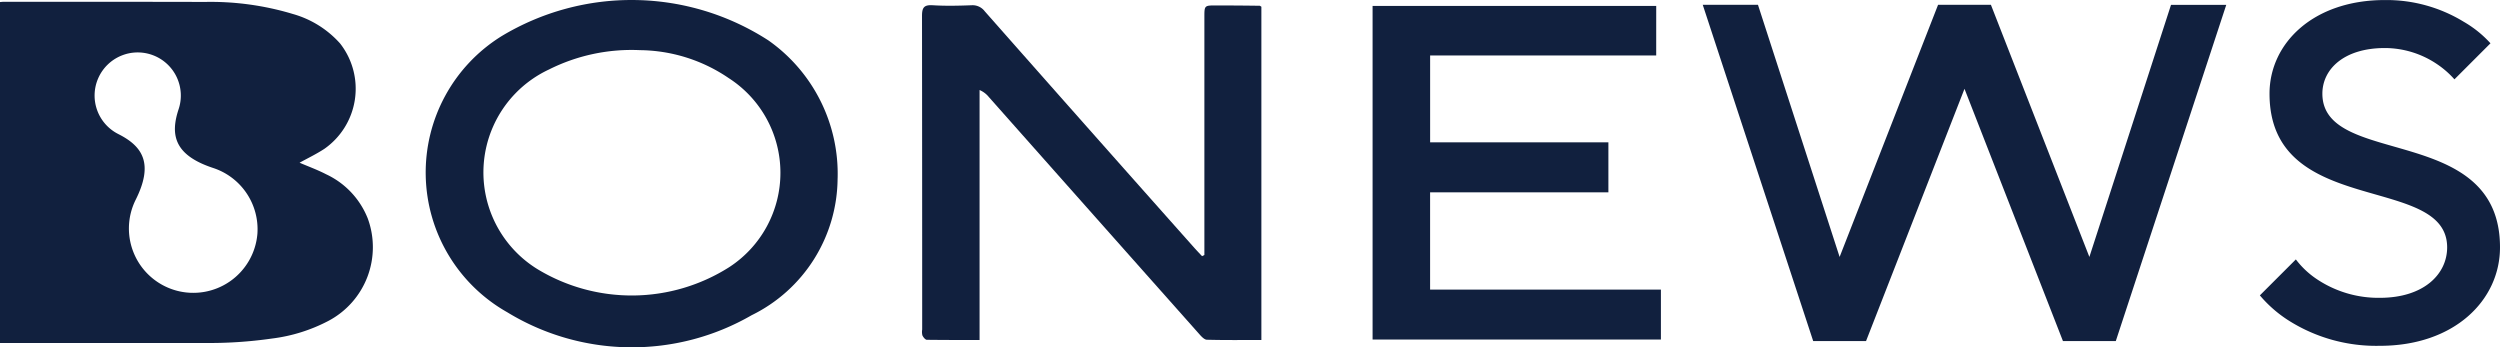
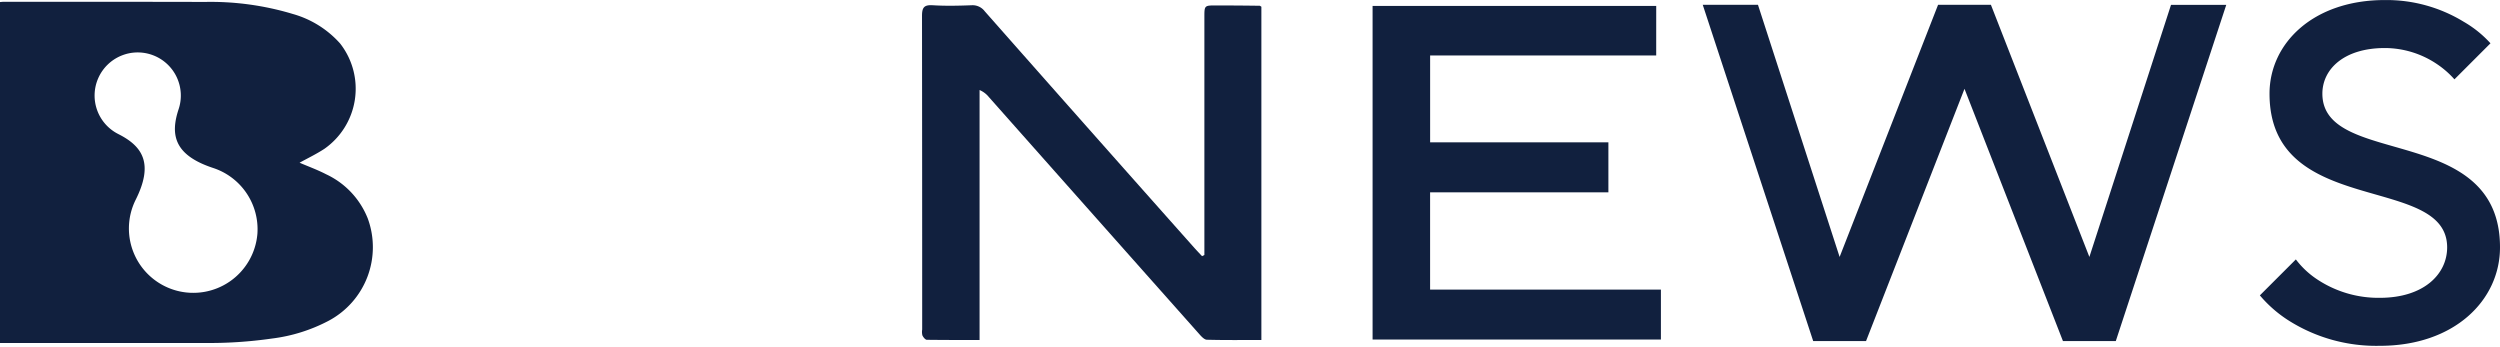
<svg xmlns="http://www.w3.org/2000/svg" width="97.114" height="13.492" viewBox="0 0 97.114 13.492">
  <defs>
    <clipPath id="clip-path">
      <rect id="Rettangolo_13848" data-name="Rettangolo 13848" width="64.52" height="13.492" fill="#11203e" />
    </clipPath>
  </defs>
  <g id="Raggruppa_29543" data-name="Raggruppa 29543" transform="translate(-1234.771 -119.961)">
    <g id="Raggruppa_29543-2" data-name="Raggruppa 29543" transform="translate(1234.771 119.961)">
      <g id="Raggruppa_29225" data-name="Raggruppa 29225" clip-path="url(#clip-path)">
        <path id="Tracciato_11075" data-name="Tracciato 11075" d="M14.273,9.084A3.184,3.184,0,0,0,12.668,7.4c-.338-.175-.7-.306-1.03-.448.309-.172.652-.335.966-.541a2.851,2.851,0,0,0,.61-4.089,3.859,3.859,0,0,0-1.831-1.146,11.04,11.04,0,0,0-3.4-.47C5.373.7,2.762.7.152.7.1.7.053.708,0,.711V13.954H.208q3.856,0,7.713,0a17.071,17.071,0,0,0,2.641-.172,6.4,6.4,0,0,0,2.191-.683,3.237,3.237,0,0,0,1.521-4.016M10,9.715A2.5,2.5,0,1,1,5.274,8.386c.7-1.4.27-2.069-.67-2.544a1.675,1.675,0,1,1,2.335-.968h0c-.331,1-.166,1.783,1.336,2.28A2.505,2.505,0,0,1,10,9.715" transform="translate(-0.001 -0.631)" fill="#11203e" />
        <path id="Tracciato_11076" data-name="Tracciato 11076" d="M376.362,11.753v-.387q0-4.426,0-8.853c0-.452,0-.454.467-.452q.839,0,1.678.012c.019,0,.037.019.069.037V15.056c-.716,0-1.416.009-2.115-.01-.1,0-.219-.129-.3-.222q-4.088-4.6-8.171-9.205a.937.937,0,0,0-.361-.273v9.711c-.714,0-1.38,0-2.047-.008-.061,0-.14-.1-.174-.172a.577.577,0,0,1-.008-.227q0-6.089-.007-12.177c0-.329.075-.441.417-.42.5.031,1.009.019,1.513,0a.59.59,0,0,1,.505.232Q371.9,6.9,375.992,11.5c.091.1.186.2.279.3l.09-.046" transform="translate(-329.577 -1.849)" fill="#11203e" />
-         <path id="Tracciato_11077" data-name="Tracciato 11077" d="M184.722,6.935a5.958,5.958,0,0,1-3.342,5.312,9.291,9.291,0,0,1-9.49-.116,6.234,6.234,0,0,1-.222-10.725,9.783,9.783,0,0,1,10.371.168,6.334,6.334,0,0,1,2.684,5.361m-7.7-4.987a7.151,7.151,0,0,0-3.516.754,4.412,4.412,0,0,0-.439,7.757,7.064,7.064,0,0,0,7.447-.082A4.372,4.372,0,0,0,180.5,3.04a6.221,6.221,0,0,0-3.479-1.091" transform="translate(-152.185 -0.001)" fill="#11203e" />
        <path id="Tracciato_11078" data-name="Tracciato 11078" d="M554.989,4.285h-8.782V7.658h6.925V9.6h-6.926V13.38h8.966v1.938h-11.2V2.361h11.018Z" transform="translate(-490.653 -2.13)" fill="#11203e" />
      </g>
    </g>
    <path id="Tracciato_11146" data-name="Tracciato 11146" d="M37.481-4.5h2.052L43.358-14.3,47.183-4.5h2.052l4.291-13.06H51.38L48.209-7.769l-3.825-9.795H42.332L38.507-7.769l-3.172-9.795H33.19ZM54.832-6.276a4.882,4.882,0,0,0,1.138.989,6.359,6.359,0,0,0,3.526.97c2.892,0,4.664-1.772,4.664-3.825,0-4.851-6.9-3.078-6.9-5.97,0-.951.84-1.772,2.425-1.772a3.633,3.633,0,0,1,2.015.616,3.531,3.531,0,0,1,.69.6l1.4-1.4a4.3,4.3,0,0,0-1.045-.84,5.748,5.748,0,0,0-3.06-.84c-2.78,0-4.478,1.679-4.478,3.638,0,4.851,6.9,3.078,6.9,5.97,0,1.045-.914,1.959-2.612,1.959a4.3,4.3,0,0,1-2.481-.746,3.334,3.334,0,0,1-.784-.746Z" transform="translate(1267.725 137.711)" fill="#11203e" />
  </g>
</svg>